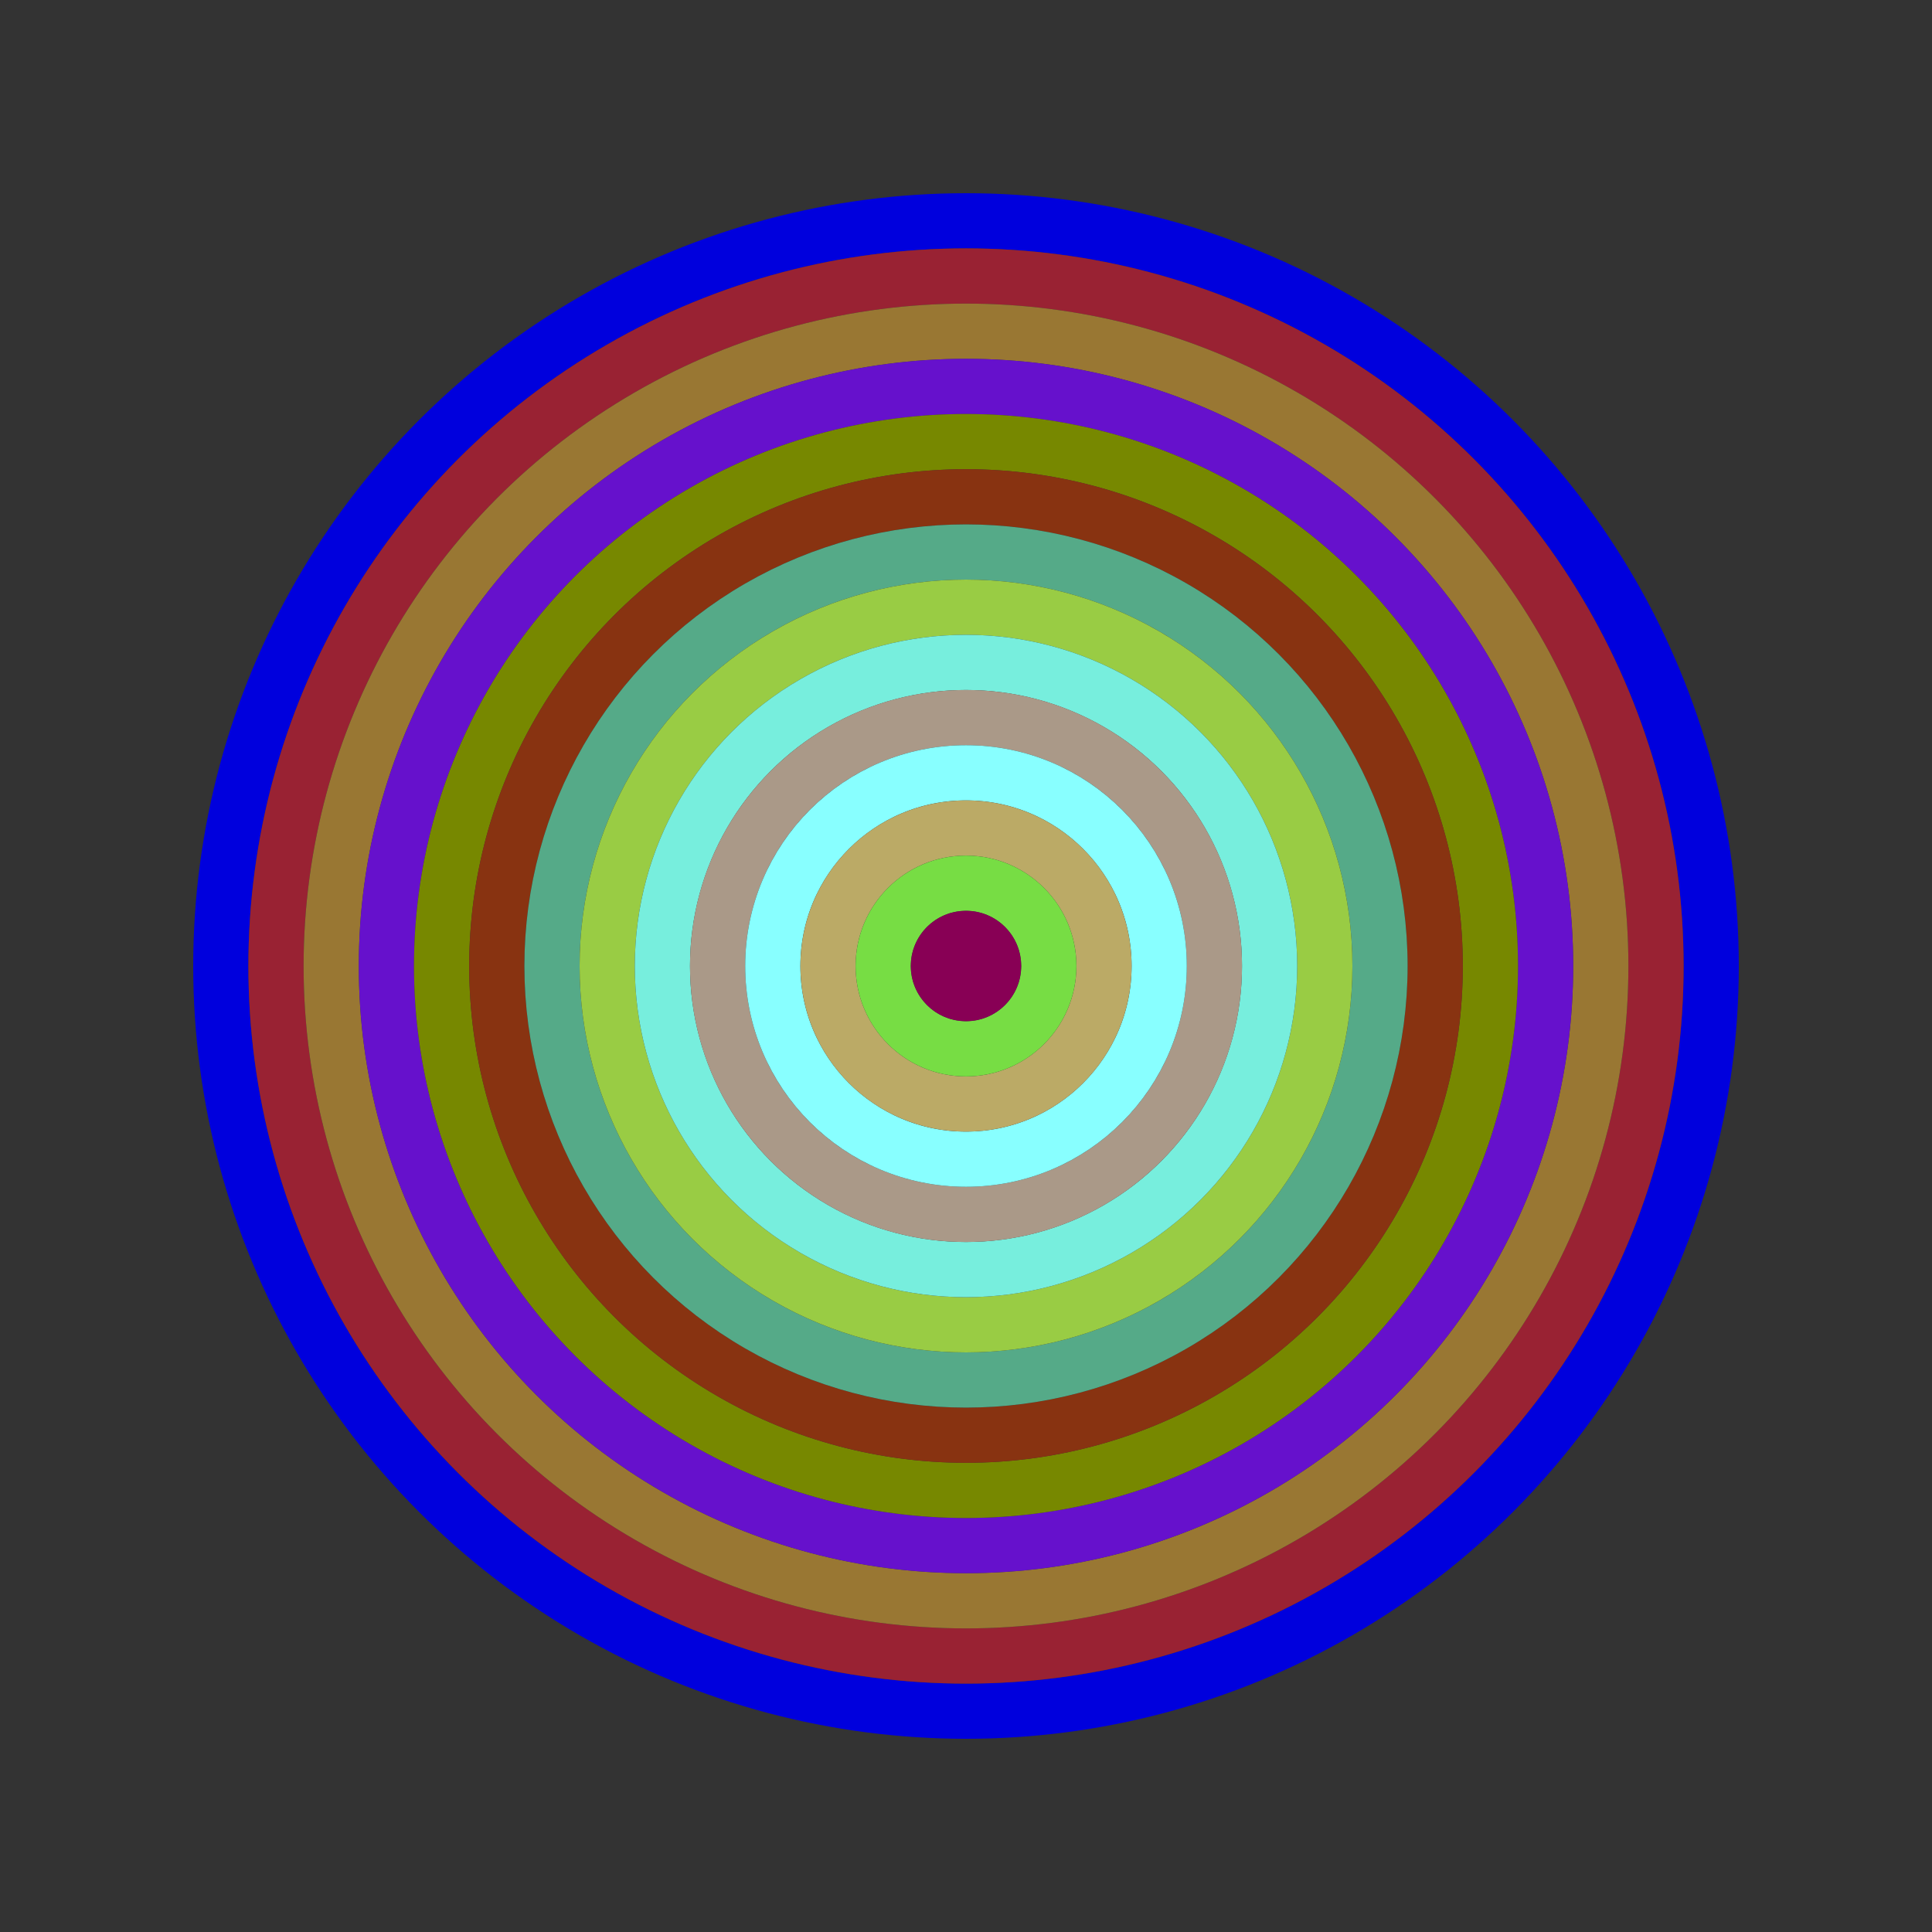
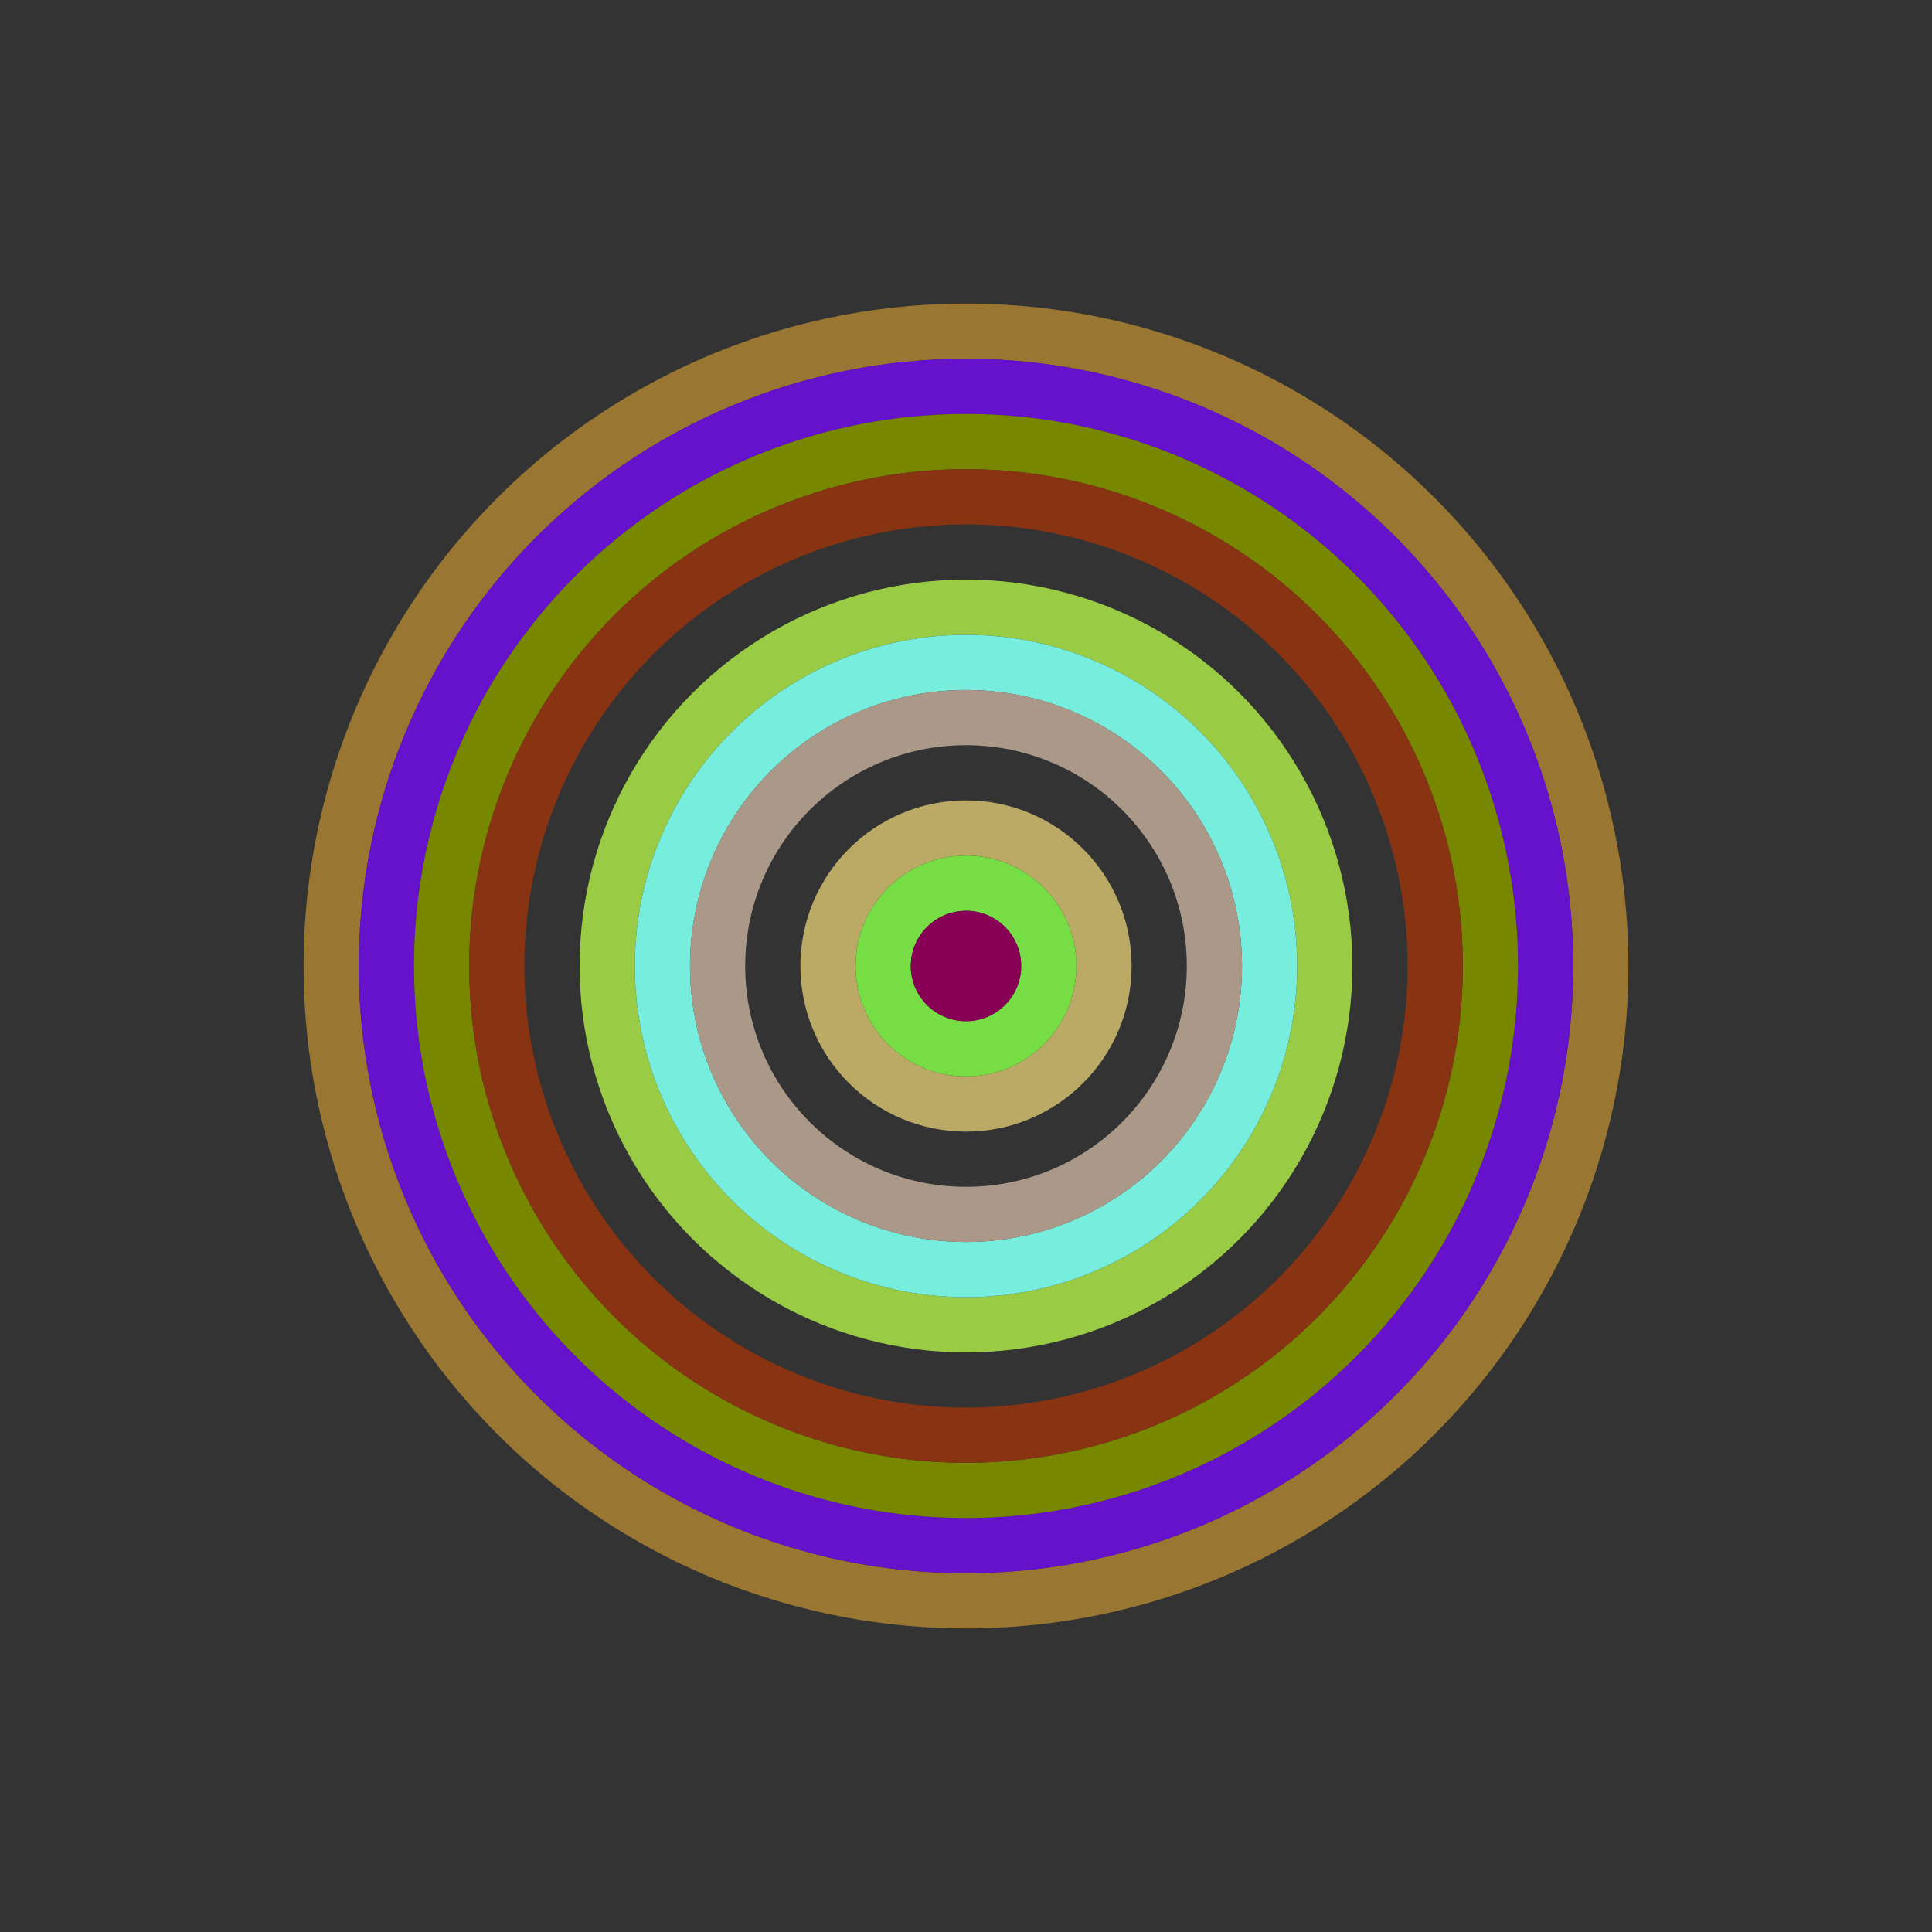
<svg xmlns="http://www.w3.org/2000/svg" id="0xd92397361c7808315A89c47EDA988fFBA67D4805" viewBox="0 0 700 700">
  <rect x="0" y="0" width="700" height="700" fill="#333333" stroke="none" />
  <style>.a{stroke-width:20;}</style>
  <g class="a" fill="none">
-     <circle cx="350" cy="350" r="270" stroke="#00d" />
-     <circle cx="350" cy="350" r="250" stroke="#923" />
    <circle cx="350" cy="350" r="230" stroke="#973" />
    <circle cx="350" cy="350" r="210" stroke="#61c" />
    <circle cx="350" cy="350" r="190" stroke="#780" />
    <circle cx="350" cy="350" r="170" stroke="#831" />
-     <circle cx="350" cy="350" r="150" stroke="#5A8" />
    <circle cx="350" cy="350" r="130" stroke="#9c4" />
    <circle cx="350" cy="350" r="110" stroke="#7ED" />
    <circle cx="350" cy="350" r="90" stroke="#A98" />
-     <circle cx="350" cy="350" r="70" stroke="#8fF" />
    <circle cx="350" cy="350" r="50" stroke="#BA6" />
    <circle cx="350" cy="350" r="30" stroke="#7D4" />
    <circle cx="350" cy="350" r="10" stroke="#805" />
  </g>
</svg>